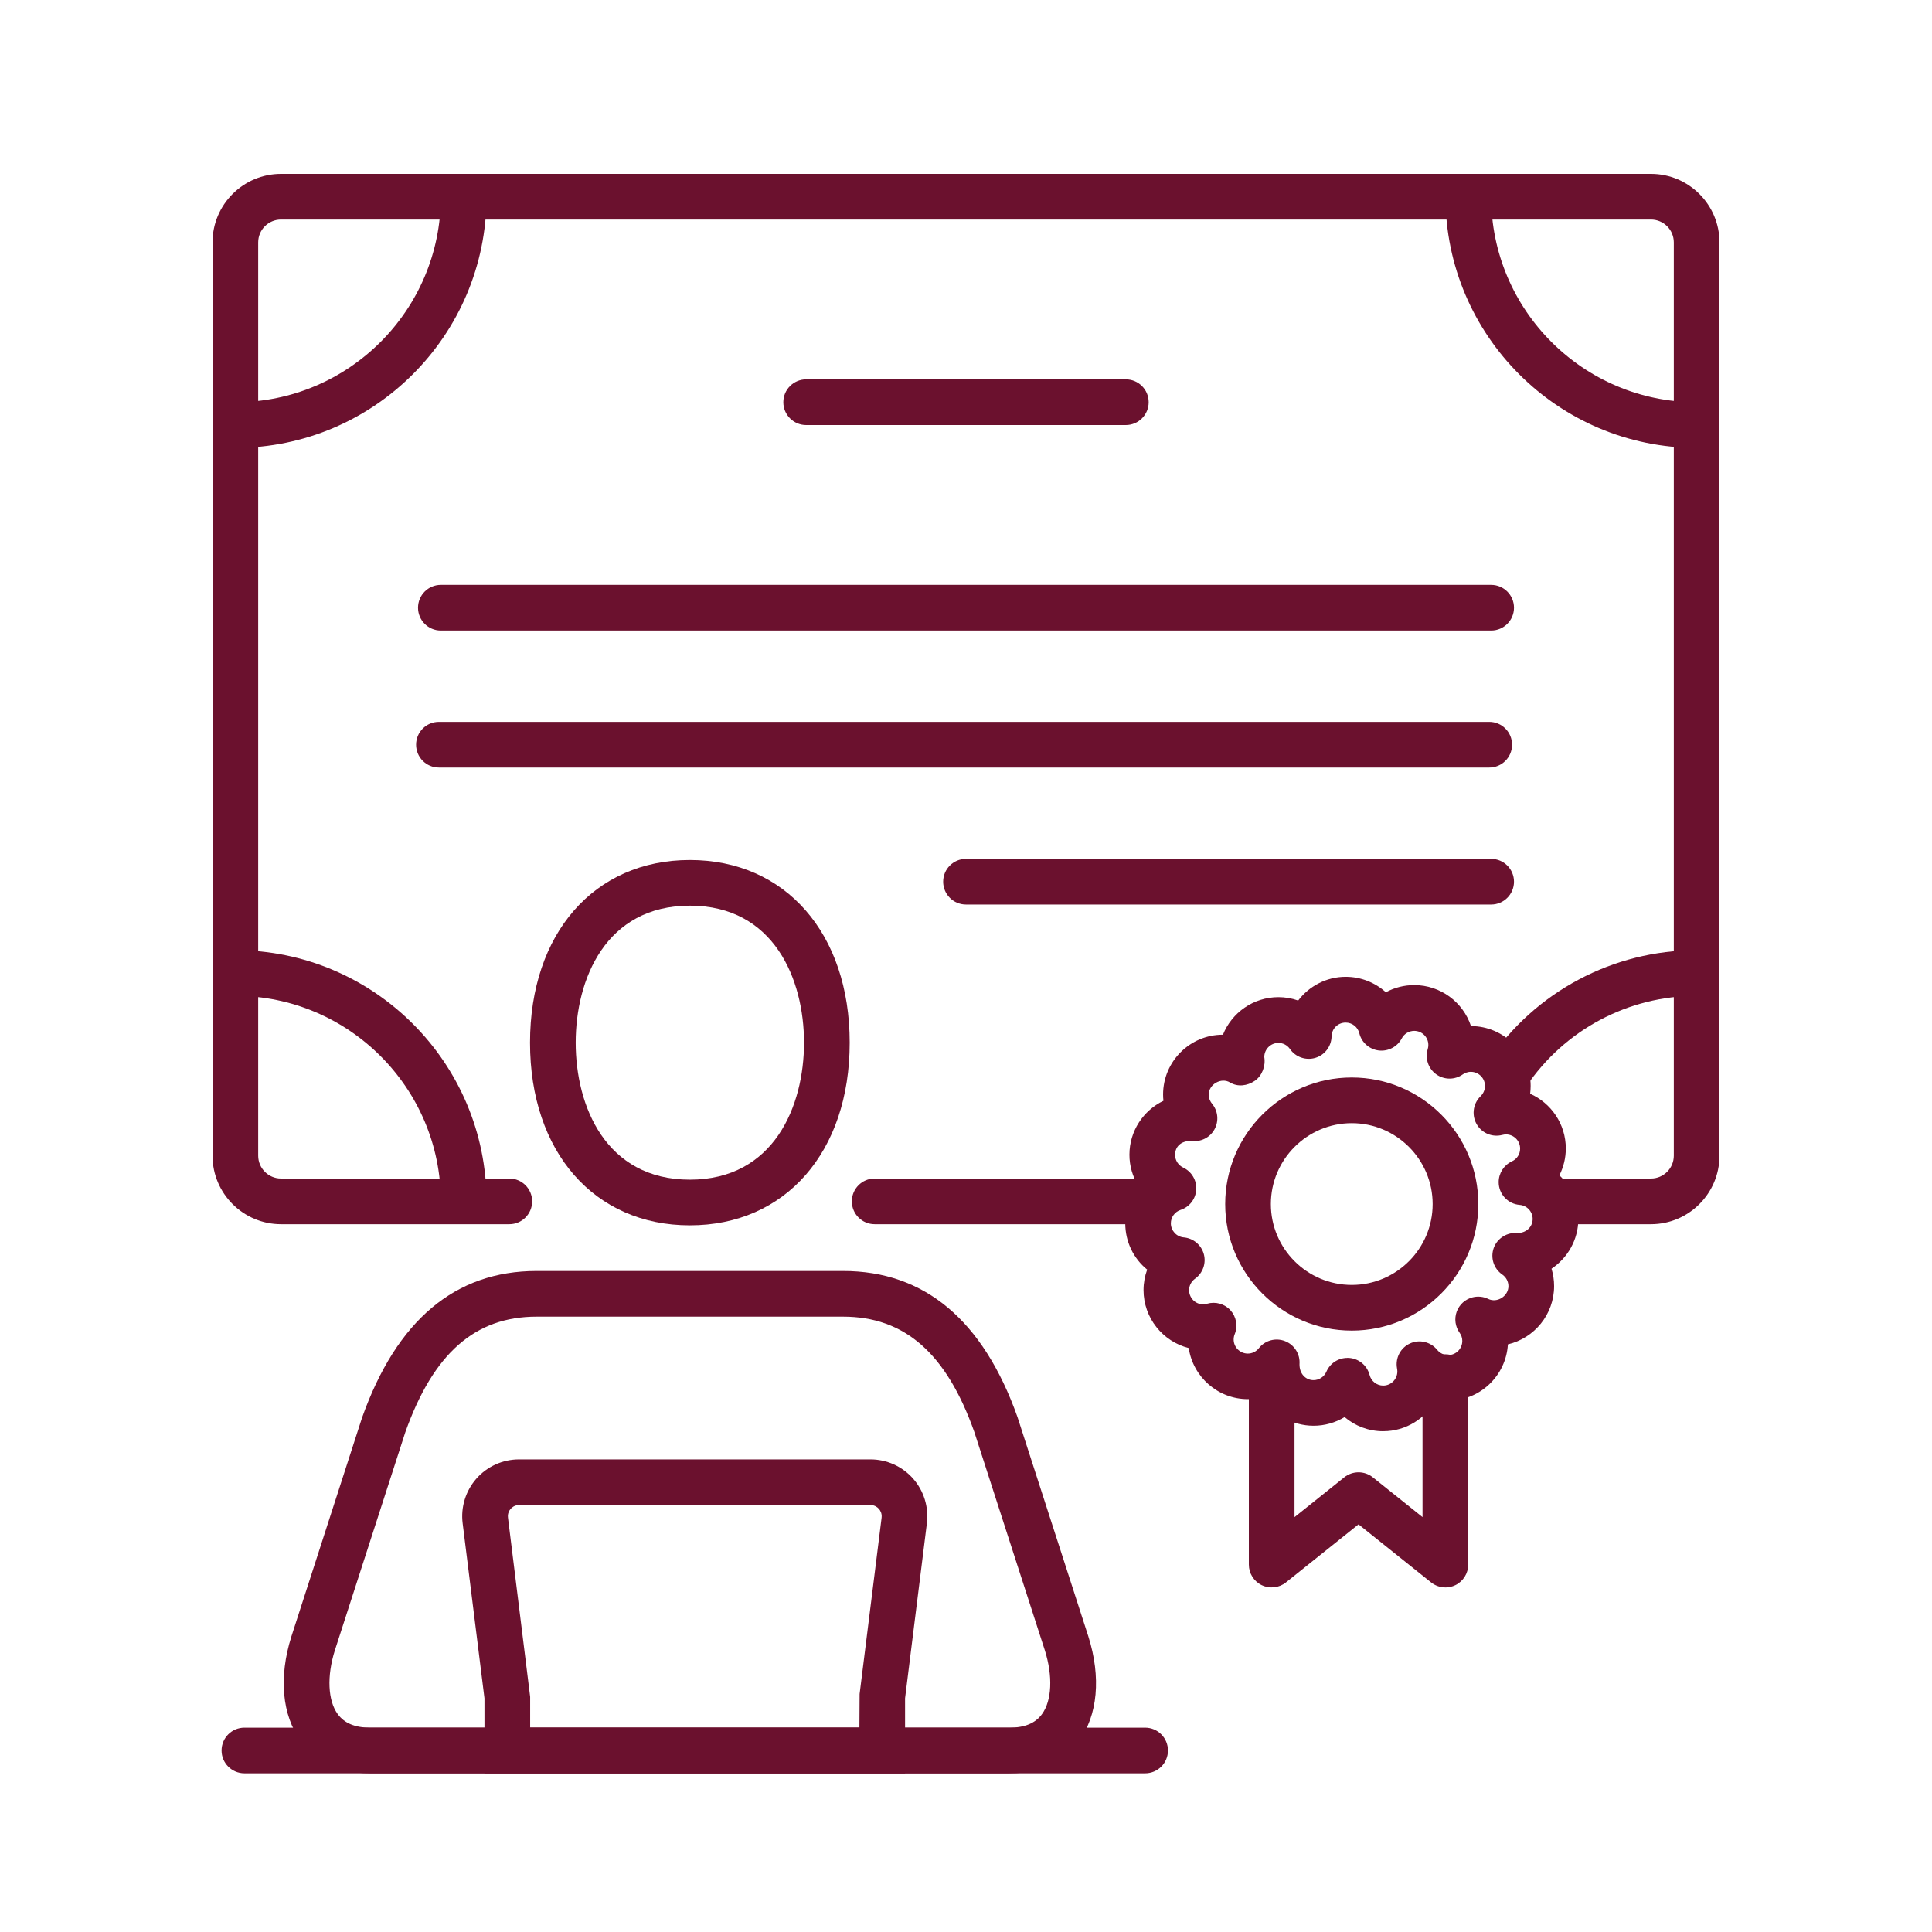
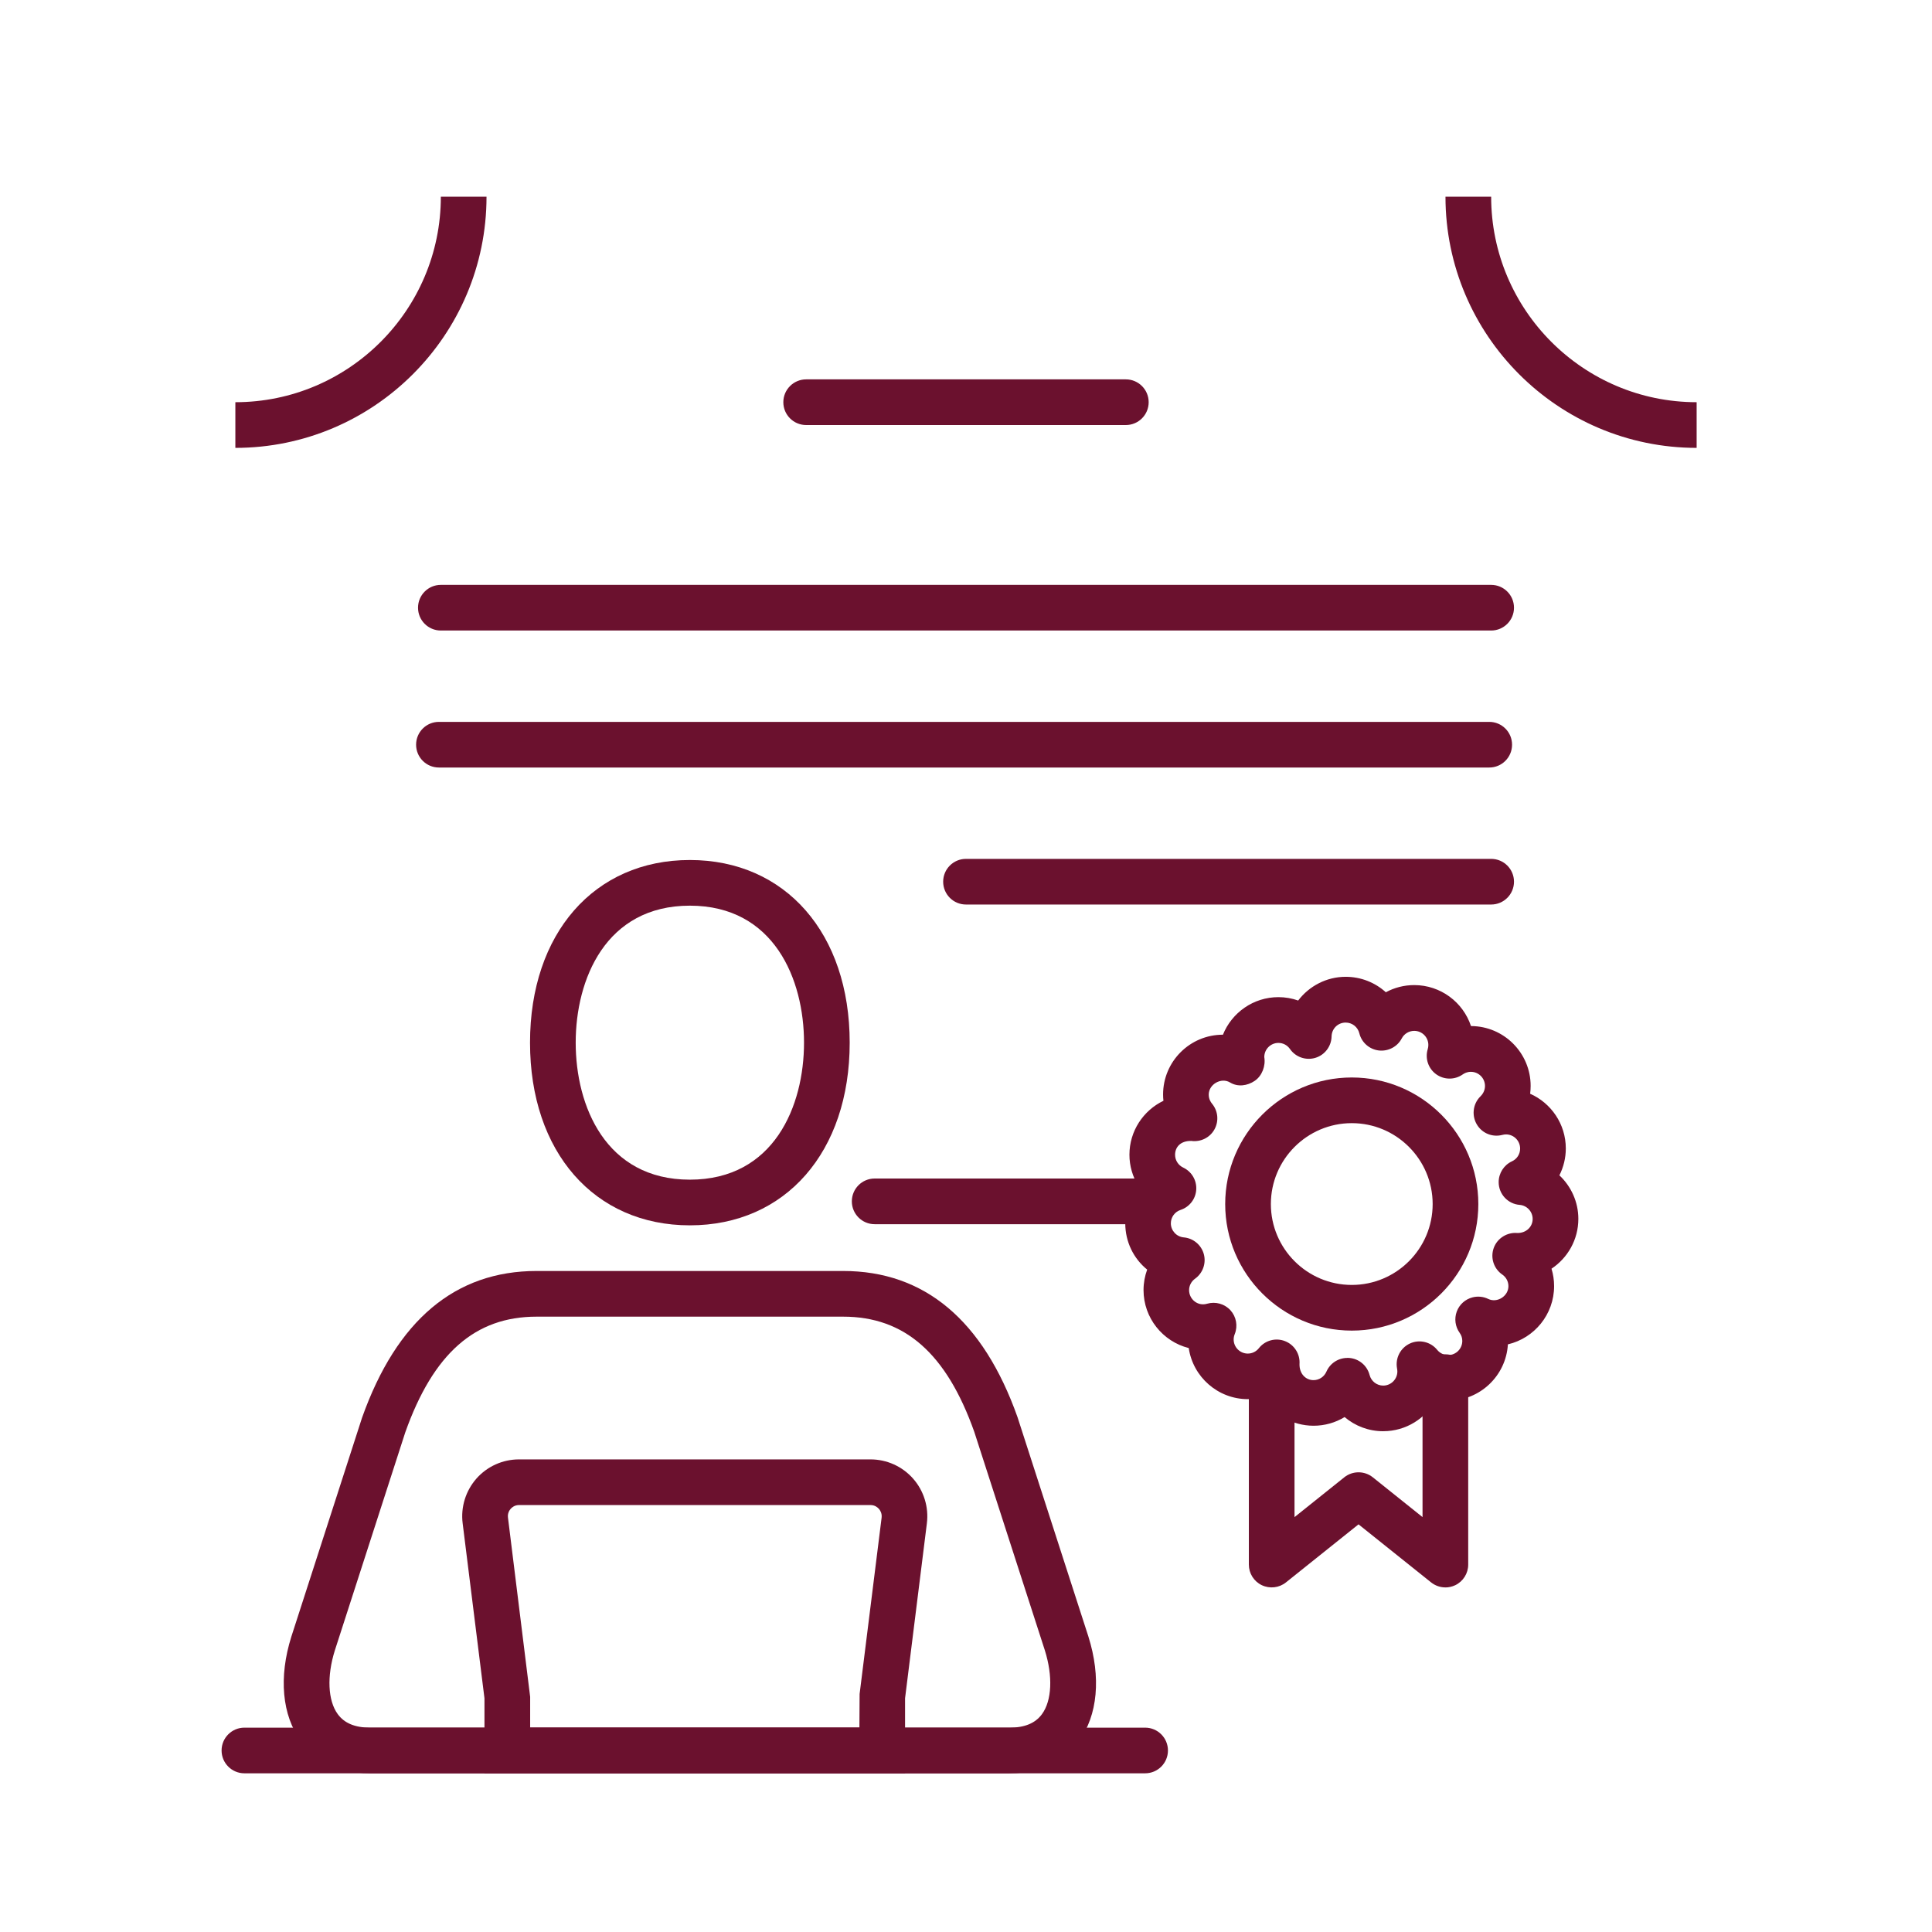
<svg xmlns="http://www.w3.org/2000/svg" width="100" height="100" viewBox="0 0 100 100" fill="none">
  <g clip-path="url(#clip0_716_41)">
    <path d="M58.837 63.364H45.273C44.619 63.364 44.091 62.834 44.091 62.182C44.091 61.529 44.619 61 45.273 61H58.837C59.491 61 60.019 61.529 60.019 62.182C60.019 62.834 59.491 63.364 58.837 63.364Z" fill="#6B112E" />
-     <path d="M85.454 63.364H81.095C80.441 63.364 79.913 62.834 79.913 62.182C79.913 61.529 80.441 61 81.095 61H85.454C86.107 61 86.636 60.469 86.636 59.818V12.546C86.636 11.894 86.107 11.364 85.454 11.364H14.546C13.893 11.364 13.364 11.894 13.364 12.546V59.818C13.364 60.469 13.893 61 14.546 61H26.363C27.016 61 27.544 61.529 27.544 62.182C27.544 62.834 27.016 63.364 26.363 63.364H14.546C12.591 63.364 11 61.773 11 59.818V12.546C11 10.591 12.591 9 14.546 9H85.454C87.409 9 89 10.591 89 12.546V59.818C89 61.773 87.409 63.364 85.454 63.364Z" fill="#6B112E" />
    <path d="M12.182 23.182V20.818C18.047 20.818 22.818 16.046 22.818 10.182H25.182C25.182 17.35 19.35 23.182 12.182 23.182Z" fill="#6B112E" />
-     <path d="M25.182 62.182H22.818C22.818 56.318 18.047 51.545 12.182 51.545V49.182C19.35 49.182 25.182 55.014 25.182 62.182Z" fill="#6B112E" />
    <path d="M87.818 23.182C80.65 23.182 74.818 17.35 74.818 10.182H77.182C77.182 16.046 81.953 20.818 87.818 20.818V23.182Z" fill="#6B112E" />
-     <path d="M78.998 56.235L77.039 54.913C79.464 51.323 83.493 49.182 87.818 49.182V51.545C84.279 51.545 80.981 53.298 78.998 56.235Z" fill="#6B112E" />
    <path d="M58.273 22H41.727C41.074 22 40.545 21.471 40.545 20.818C40.545 20.166 41.074 19.636 41.727 19.636H58.273C58.926 19.636 59.455 20.166 59.455 20.818C59.455 21.471 58.926 22 58.273 22Z" fill="#6B112E" />
    <path d="M77.182 32.636H22.818C22.165 32.636 21.637 32.107 21.637 31.455C21.637 30.802 22.165 30.273 22.818 30.273H77.182C77.835 30.273 78.364 30.802 78.364 31.455C78.364 32.107 77.835 32.636 77.182 32.636Z" fill="#6B112E" />
    <path d="M77.083 39.727H22.719C22.065 39.727 21.537 39.198 21.537 38.545C21.537 37.893 22.065 37.364 22.719 37.364H77.083C77.736 37.364 78.264 37.893 78.264 38.545C78.264 39.198 77.736 39.727 77.083 39.727Z" fill="#6B112E" />
    <path d="M77.182 46.818H50C49.346 46.818 48.818 46.289 48.818 45.636C48.818 44.984 49.346 44.455 50 44.455H77.182C77.835 44.455 78.364 44.984 78.364 45.636C78.364 46.289 77.835 46.818 77.182 46.818Z" fill="#6B112E" />
    <path d="M71.593 74.08C70.841 74.08 70.141 73.809 69.597 73.347C69.123 73.635 68.571 73.796 67.993 73.796C66.882 73.796 65.905 73.207 65.359 72.324C65.112 72.387 64.854 72.42 64.592 72.42C63.039 72.42 61.748 71.269 61.529 69.775C60.185 69.437 59.189 68.219 59.189 66.772C59.189 66.407 59.255 66.05 59.377 65.714C58.679 65.148 58.243 64.283 58.243 63.313C58.243 62.592 58.491 61.917 58.918 61.382C58.625 60.904 58.459 60.348 58.459 59.769C58.459 58.541 59.179 57.477 60.219 56.977C60.207 56.868 60.201 56.758 60.201 56.65C60.201 54.943 61.59 53.556 63.295 53.556H63.299C63.756 52.418 64.871 51.612 66.171 51.612C66.524 51.612 66.869 51.672 67.193 51.787C67.76 51.042 68.656 50.559 69.652 50.559C70.443 50.559 71.176 50.856 71.73 51.359C72.173 51.119 72.677 50.988 73.201 50.988C74.568 50.988 75.731 51.878 76.138 53.109C77.841 53.113 79.226 54.5 79.226 56.205C79.226 56.343 79.217 56.478 79.2 56.612C80.286 57.093 81.046 58.181 81.046 59.444C81.046 59.935 80.928 60.41 80.714 60.835C81.319 61.403 81.695 62.209 81.695 63.088C81.695 64.164 81.142 65.113 80.306 65.668C80.394 65.957 80.44 66.259 80.44 66.569C80.44 68.034 79.417 69.264 78.048 69.584C77.954 71.207 76.604 72.499 74.958 72.499C74.744 72.499 74.533 72.477 74.329 72.435C73.808 73.413 72.778 74.079 71.595 74.079L71.593 74.08ZM69.745 70.283C69.774 70.283 69.806 70.283 69.837 70.287C70.339 70.326 70.761 70.679 70.889 71.167C70.972 71.491 71.262 71.718 71.594 71.718C71.998 71.718 72.327 71.389 72.327 70.985C72.327 70.93 72.319 70.875 72.309 70.821C72.215 70.29 72.49 69.762 72.982 69.537C73.467 69.314 74.051 69.45 74.39 69.87C74.529 70.041 74.735 70.139 74.956 70.139C75.361 70.139 75.688 69.811 75.688 69.406C75.688 69.254 75.642 69.112 75.551 68.987C75.323 68.669 75.266 68.258 75.4 67.89C75.534 67.522 75.843 67.245 76.223 67.15C76.492 67.082 76.781 67.111 77.029 67.232C77.495 67.459 78.076 67.086 78.076 66.573C78.076 66.332 77.957 66.107 77.758 65.971C77.313 65.665 77.132 65.097 77.317 64.59C77.502 64.083 78.019 63.771 78.544 63.82H78.549C79.005 63.82 79.33 63.494 79.33 63.093C79.33 62.714 79.036 62.395 78.66 62.365C78.044 62.317 77.571 61.804 77.571 61.187C77.571 60.726 77.84 60.303 78.258 60.11C78.52 59.99 78.681 59.737 78.681 59.448C78.681 59.045 78.354 58.717 77.952 58.717C77.892 58.717 77.826 58.726 77.747 58.746C77.26 58.868 76.752 58.673 76.475 58.256C76.159 57.784 76.221 57.147 76.626 56.75C76.715 56.664 76.863 56.478 76.863 56.21C76.863 55.806 76.535 55.477 76.131 55.477C75.94 55.477 75.798 55.551 75.712 55.611C75.299 55.903 74.748 55.899 74.338 55.605C73.928 55.31 73.752 54.786 73.899 54.303C73.921 54.231 73.931 54.162 73.931 54.085C73.931 53.683 73.603 53.357 73.201 53.357C72.93 53.357 72.68 53.507 72.553 53.75C72.326 54.184 71.847 54.429 71.365 54.372C70.878 54.313 70.477 53.96 70.359 53.484C70.279 53.156 69.988 52.928 69.651 52.928C69.249 52.928 68.93 53.244 68.922 53.647C68.911 54.158 68.573 54.606 68.083 54.754C67.594 54.9 67.064 54.719 66.771 54.299C66.63 54.097 66.411 53.981 66.17 53.981C65.767 53.981 65.439 54.31 65.439 54.714C65.517 55.17 65.328 55.684 64.945 55.944C64.562 56.205 64.068 56.27 63.671 56.031C63.214 55.75 62.564 56.119 62.564 56.656C62.564 56.876 62.657 57.034 62.736 57.128C63.048 57.504 63.097 58.032 62.859 58.459C62.623 58.885 62.149 59.119 61.662 59.054C61.105 59.045 60.821 59.371 60.822 59.775C60.822 60.055 60.987 60.313 61.243 60.434C61.68 60.641 61.948 61.093 61.917 61.576C61.888 62.059 61.566 62.474 61.107 62.625C60.805 62.724 60.603 63.003 60.603 63.319C60.603 63.695 60.896 64.014 61.27 64.047C61.763 64.089 62.177 64.434 62.309 64.911C62.439 65.388 62.259 65.896 61.856 66.185C61.663 66.323 61.547 66.545 61.547 66.778C61.547 67.247 61.993 67.626 62.48 67.48C62.916 67.355 63.383 67.485 63.688 67.819C63.992 68.154 64.078 68.633 63.91 69.053C63.873 69.144 63.854 69.237 63.854 69.329C63.854 69.733 64.182 70.061 64.586 70.061C64.809 70.061 65.017 69.961 65.158 69.783C65.479 69.376 66.032 69.227 66.513 69.417C66.997 69.606 67.301 70.089 67.262 70.607C67.254 71.107 67.583 71.436 67.987 71.436C68.277 71.436 68.539 71.263 68.655 70.996C68.844 70.562 69.271 70.286 69.739 70.286L69.745 70.283Z" fill="#6B112E" />
    <path d="M69.968 68.872C66.355 68.872 63.416 65.934 63.416 62.322C63.416 58.711 66.355 55.77 69.968 55.77C73.581 55.77 76.518 58.71 76.518 62.322C76.518 65.935 73.58 68.872 69.968 68.872ZM69.968 58.134C67.659 58.134 65.78 60.013 65.78 62.322C65.78 64.632 67.659 66.508 69.968 66.508C72.277 66.508 74.154 64.631 74.154 62.322C74.154 60.014 72.276 58.134 69.968 58.134Z" fill="#6B112E" />
    <path d="M74.812 82.164C74.549 82.164 74.288 82.075 74.074 81.905L70.318 78.9L66.561 81.905C66.206 82.189 65.721 82.243 65.309 82.048C64.9 81.852 64.64 81.437 64.64 80.983V71.279C64.64 70.627 65.169 70.098 65.822 70.098C66.476 70.098 67.004 70.627 67.004 71.279V78.525L69.579 76.465C70.011 76.12 70.625 76.12 71.056 76.465L73.63 78.525V71.281C73.63 70.628 74.159 70.099 74.812 70.099C75.466 70.099 75.994 70.628 75.994 71.281V80.985C75.994 81.438 75.733 81.853 75.325 82.049C75.161 82.127 74.987 82.166 74.812 82.166V82.164Z" fill="#6B112E" />
    <path d="M46.847 91.786H25.076V87.902L23.947 78.847C23.841 78.009 24.103 77.165 24.66 76.531C25.218 75.899 26.021 75.538 26.863 75.538H45.057C45.9 75.538 46.703 75.899 47.26 76.531C47.819 77.164 48.079 78.008 47.975 78.846L46.846 87.902V91.786H46.847ZM27.44 89.423H44.483L44.493 87.682L45.632 78.554C45.659 78.327 45.555 78.169 45.49 78.096C45.425 78.023 45.284 77.901 45.059 77.901H26.865C26.639 77.901 26.497 78.024 26.433 78.096C26.368 78.169 26.263 78.327 26.293 78.554L27.441 87.829V89.423H27.44Z" fill="#6B112E" />
    <path d="M59.273 91.786H12.651C11.998 91.786 11.469 91.257 11.469 90.605C11.469 89.952 11.998 89.423 12.651 89.423H59.271C59.925 89.423 60.453 89.952 60.453 90.605C60.453 91.257 59.925 91.786 59.271 91.786H59.273Z" fill="#6B112E" />
    <path d="M35.707 63.423C30.759 63.423 27.434 59.623 27.434 53.968C27.434 48.313 30.759 44.514 35.707 44.514C40.655 44.514 43.98 48.313 43.98 53.968C43.98 59.623 40.655 63.423 35.707 63.423ZM35.707 46.877C31.346 46.877 29.798 50.697 29.798 53.968C29.798 57.24 31.346 61.059 35.707 61.059C40.068 61.059 41.616 57.24 41.616 53.968C41.616 50.697 40.068 46.877 35.707 46.877Z" fill="#6B112E" />
    <path d="M52.253 91.786H19.162C17.206 91.786 16.133 90.881 15.576 90.122C14.596 88.787 14.417 86.813 15.081 84.709L18.739 73.382C20.533 68.331 23.567 65.786 27.772 65.786H43.643C47.849 65.786 50.884 68.331 52.666 73.35L56.333 84.701C57 86.812 56.82 88.786 55.841 90.121C55.284 90.881 54.211 91.785 52.255 91.785L52.253 91.786ZM27.771 68.15C24.587 68.15 22.428 70.054 20.976 74.141L17.331 85.427C16.913 86.757 16.968 88.023 17.482 88.724C17.826 89.194 18.376 89.422 19.162 89.422H52.253C53.038 89.422 53.588 89.194 53.932 88.724C54.446 88.023 54.502 86.757 54.081 85.42L50.427 74.108C48.986 70.053 46.827 68.15 43.642 68.15H27.771Z" fill="#6B112E" />
  </g>
  <defs>
    <clipPath id="clip0_716_41">
      <rect width="78" height="82.786" fill="white" transform="translate(11 9)" />
    </clipPath>
  </defs>
</svg>